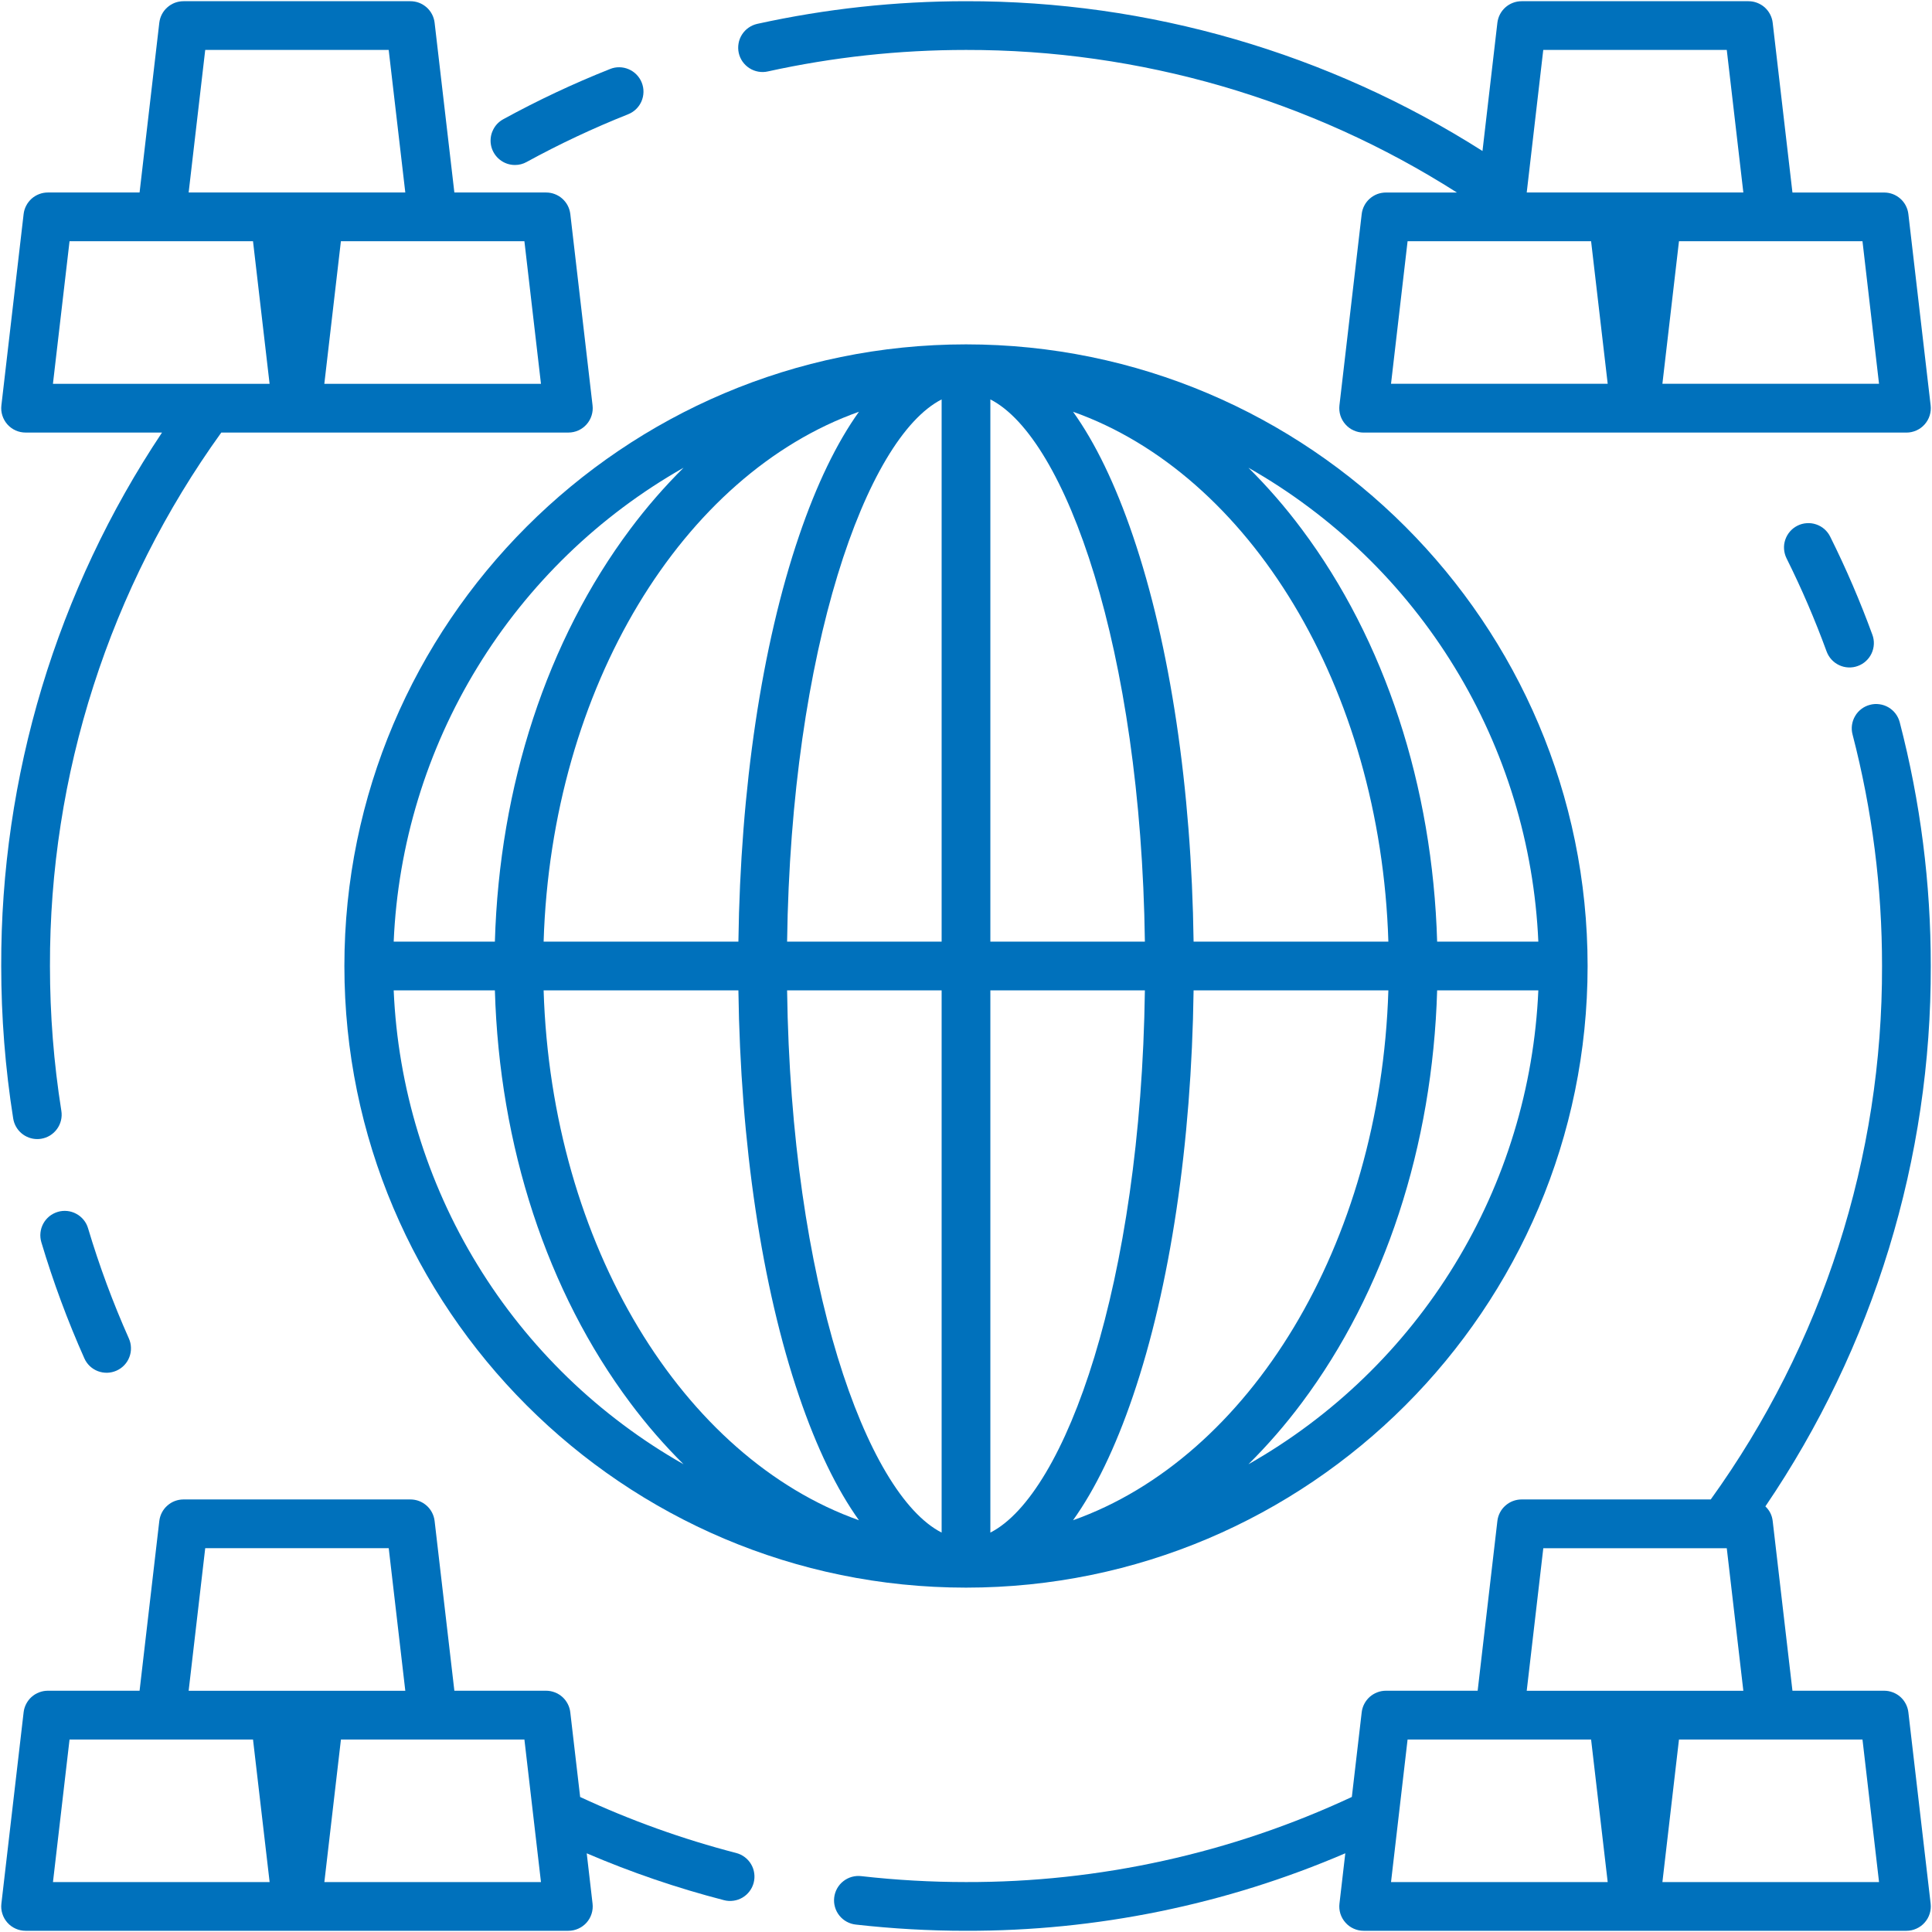
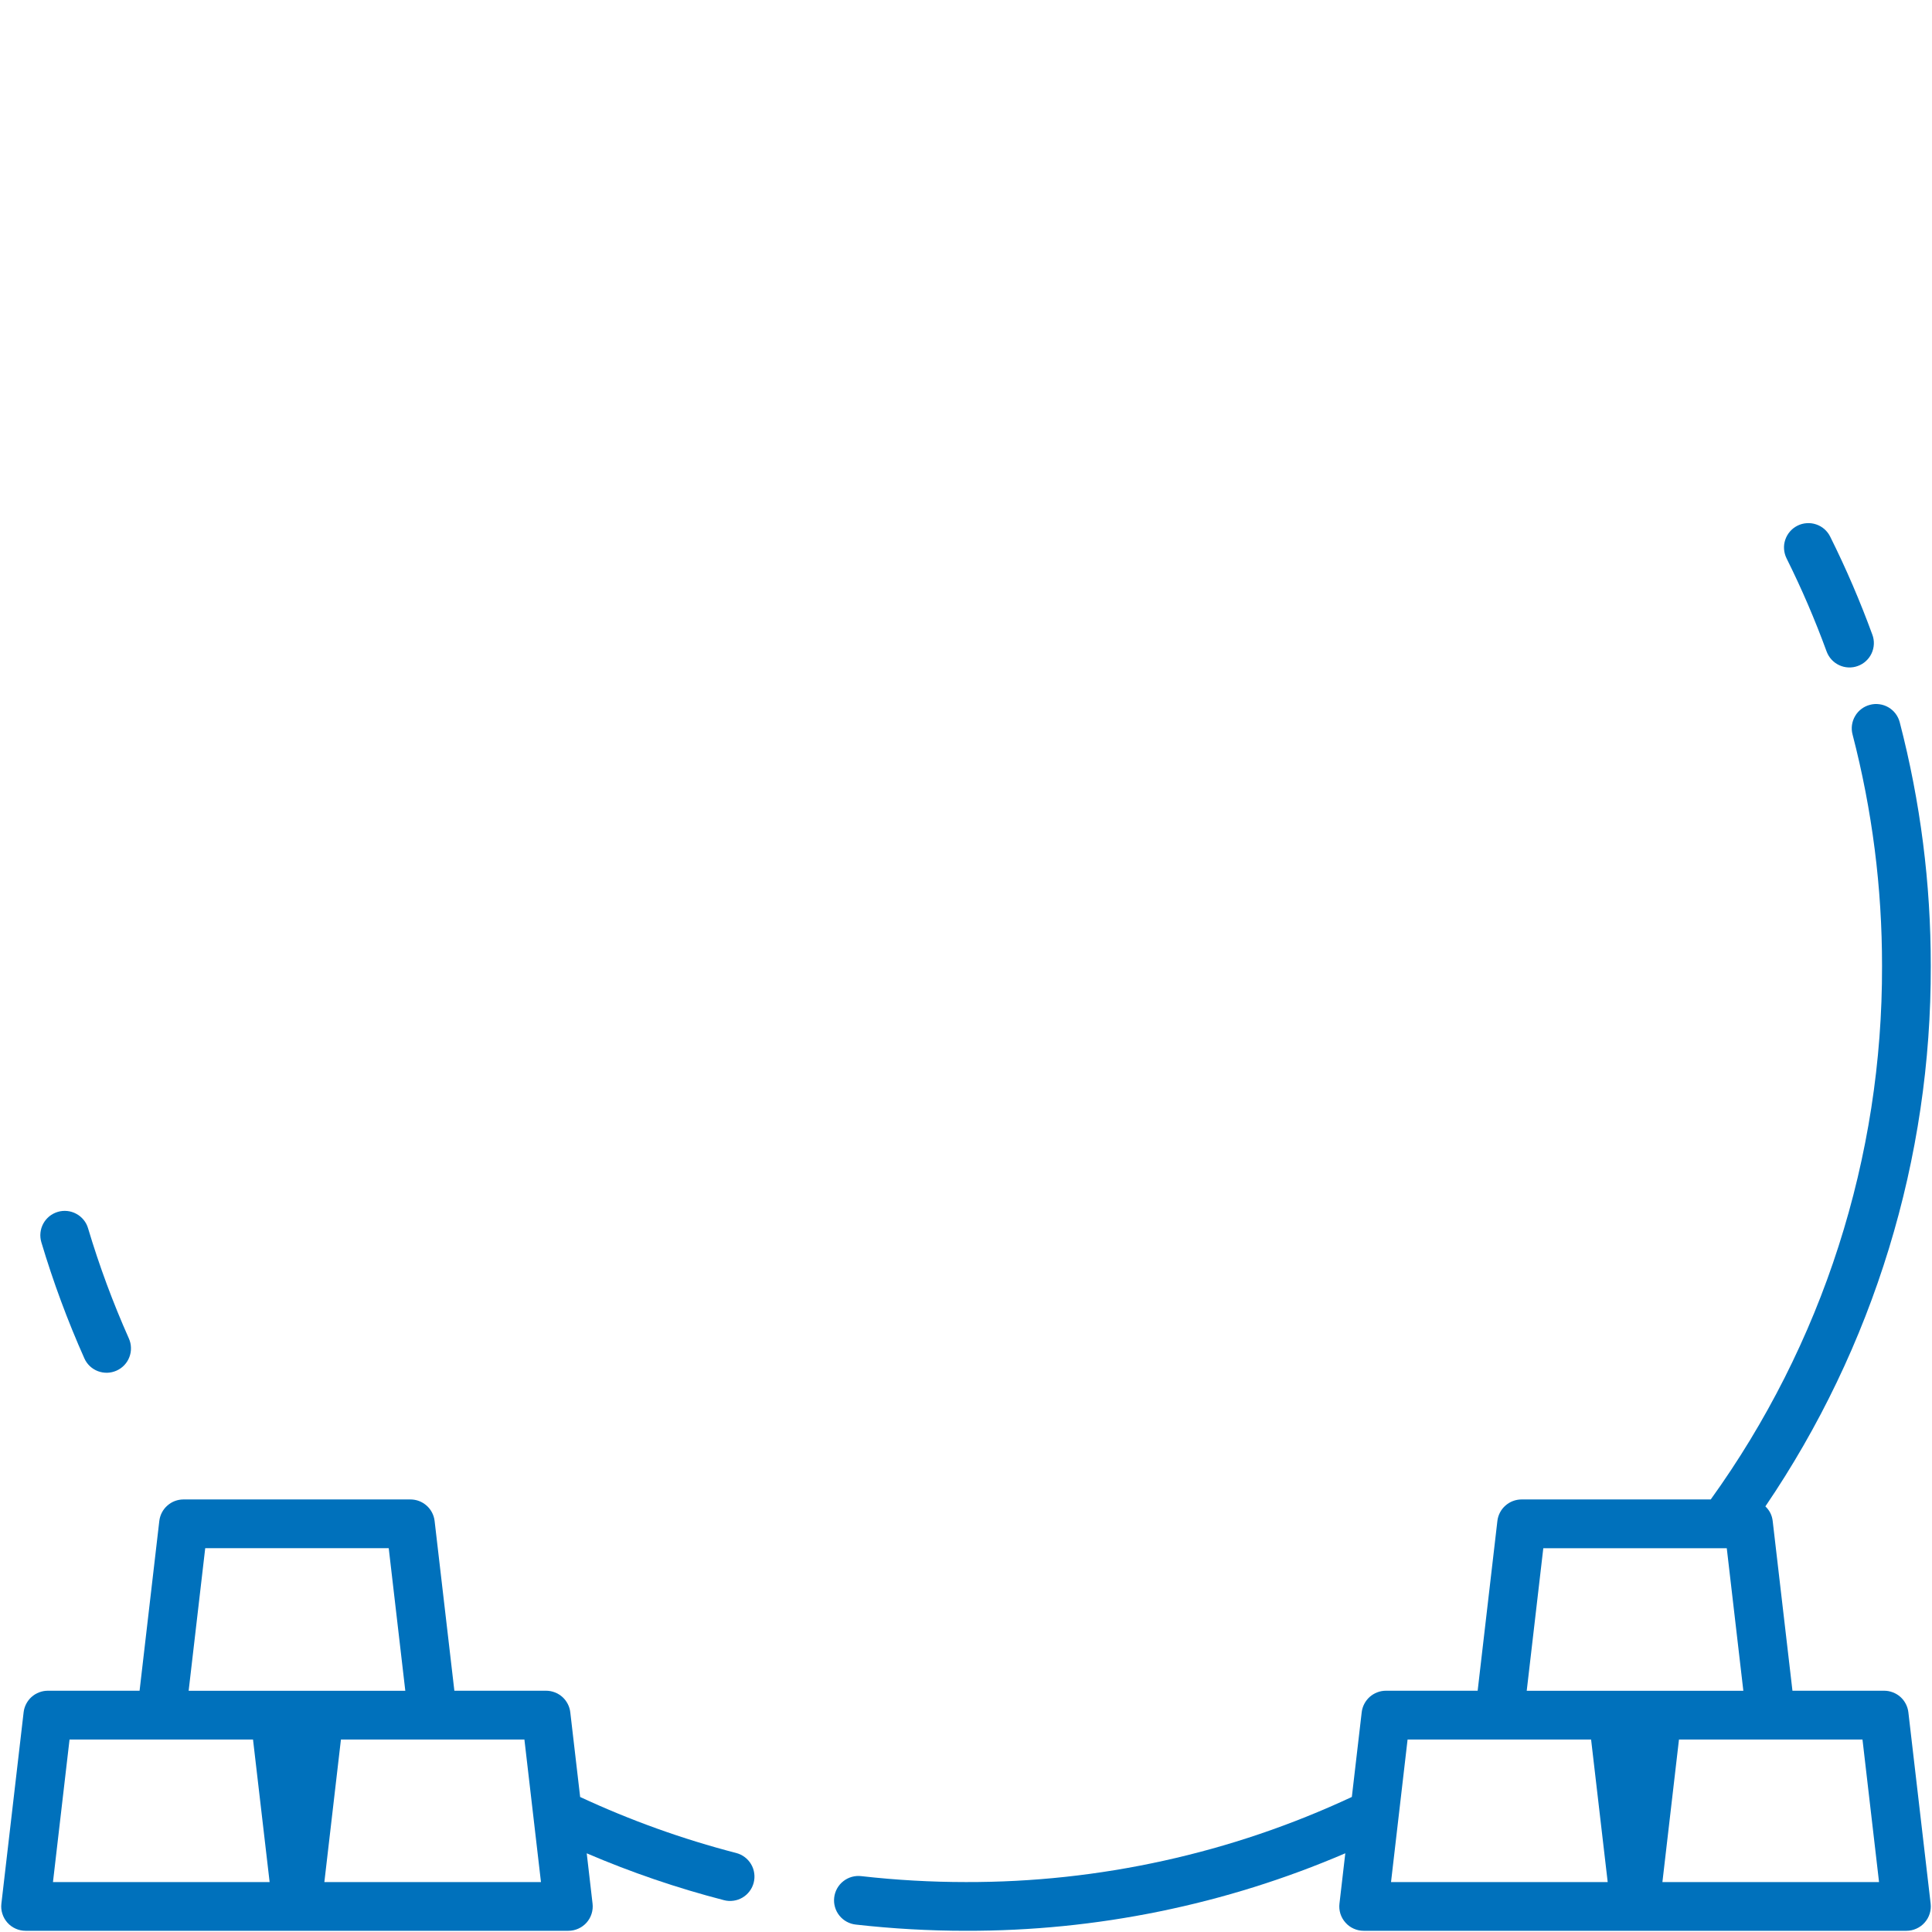
<svg xmlns="http://www.w3.org/2000/svg" width="300" viewBox="0 0 224.88 225" height="300" preserveAspectRatio="xMidYMid meet">
  <defs>
    <clipPath id="1b745587d6">
-       <path d="M 0 0.059 L 69 0.059 L 69 133 L 0 133 Z M 0 0.059 " clip-rule="nonzero" />
-     </clipPath>
+       </clipPath>
    <clipPath id="3ffb21dd06">
      <path d="M 0 174 L 88 174 L 88 224.938 L 0 224.938 Z M 0 174 " clip-rule="nonzero" />
    </clipPath>
    <clipPath id="d379e653db">
-       <path d="M 85 0.059 L 224.762 0.059 L 224.762 51 L 85 51 Z M 85 0.059 " clip-rule="nonzero" />
-     </clipPath>
+       </clipPath>
    <clipPath id="21927fab84">
      <path d="M 97 81 L 224.762 81 L 224.762 224.938 L 97 224.938 Z M 97 81 " clip-rule="nonzero" />
    </clipPath>
  </defs>
  <g clip-path="url(#1b745587d6)">
-     <path fill="#0071bc" d="M 1.477 130.262 C 1.531 130.598 1.641 130.91 1.805 131.207 C 1.969 131.5 2.18 131.758 2.438 131.977 C 2.695 132.195 2.98 132.363 3.297 132.48 C 3.613 132.598 3.941 132.656 4.277 132.656 C 4.43 132.656 4.578 132.645 4.727 132.621 C 5.098 132.562 5.445 132.434 5.766 132.238 C 6.086 132.039 6.355 131.789 6.578 131.484 C 6.801 131.18 6.953 130.844 7.043 130.48 C 7.129 130.113 7.145 129.746 7.086 129.375 C 6.199 123.785 5.758 118.16 5.758 112.5 C 5.746 106.961 6.16 101.457 7.012 95.98 C 7.859 90.508 9.133 85.137 10.828 79.863 C 12.52 74.59 14.613 69.48 17.109 64.535 C 19.605 59.59 22.473 54.871 25.711 50.375 L 66.129 50.375 C 66.535 50.375 66.922 50.293 67.293 50.129 C 67.66 49.961 67.98 49.727 68.25 49.426 C 68.52 49.121 68.715 48.777 68.836 48.391 C 68.957 48.008 68.996 47.613 68.949 47.211 L 66.359 24.93 C 66.316 24.586 66.219 24.258 66.059 23.949 C 65.898 23.641 65.688 23.371 65.426 23.137 C 65.168 22.906 64.875 22.73 64.551 22.605 C 64.223 22.48 63.887 22.418 63.539 22.418 L 52.855 22.418 L 50.555 2.652 C 50.516 2.305 50.414 1.977 50.254 1.668 C 50.094 1.359 49.883 1.09 49.625 0.859 C 49.363 0.629 49.07 0.449 48.746 0.324 C 48.422 0.203 48.086 0.141 47.734 0.141 L 21.312 0.141 C 20.965 0.141 20.629 0.203 20.301 0.324 C 19.977 0.449 19.684 0.629 19.426 0.859 C 19.164 1.09 18.953 1.359 18.793 1.668 C 18.633 1.977 18.535 2.305 18.492 2.652 L 16.195 22.418 L 5.512 22.418 C 5.164 22.418 4.824 22.48 4.5 22.605 C 4.176 22.73 3.883 22.906 3.621 23.137 C 3.363 23.371 3.152 23.641 2.992 23.949 C 2.832 24.258 2.73 24.586 2.691 24.93 L 0.102 47.211 C 0.055 47.613 0.09 48.008 0.215 48.391 C 0.336 48.777 0.531 49.121 0.801 49.426 C 1.07 49.727 1.387 49.961 1.758 50.129 C 2.129 50.293 2.516 50.375 2.918 50.375 L 18.809 50.375 C 15.758 54.949 13.062 59.719 10.719 64.691 C 8.375 69.664 6.41 74.781 4.82 80.043 C 3.234 85.309 2.047 90.656 1.25 96.098 C 0.457 101.535 0.066 107.004 0.082 112.5 C 0.082 118.457 0.547 124.379 1.477 130.262 Z M 62.941 44.699 L 37.711 44.699 L 39.641 28.094 L 61.012 28.094 Z M 23.84 5.816 L 45.207 5.816 L 47.141 22.418 L 21.91 22.418 Z M 8.039 28.094 L 29.406 28.094 L 31.336 44.699 L 6.105 44.699 Z M 8.039 28.094 " fill-opacity="1" fill-rule="nonzero" />
-   </g>
+     </g>
  <path fill="#0071bc" d="M 6.664 141.137 C 6.301 141.246 5.977 141.418 5.684 141.652 C 5.395 141.891 5.156 142.176 4.977 142.508 C 4.801 142.836 4.691 143.191 4.652 143.562 C 4.613 143.938 4.648 144.305 4.754 144.668 C 6.133 149.281 7.801 153.789 9.762 158.188 C 9.914 158.531 10.125 158.832 10.398 159.094 C 10.672 159.352 10.984 159.547 11.336 159.684 C 11.688 159.816 12.051 159.879 12.43 159.871 C 12.805 159.859 13.164 159.777 13.508 159.625 C 13.852 159.473 14.156 159.258 14.414 158.988 C 14.672 158.715 14.871 158.402 15.004 158.051 C 15.141 157.699 15.203 157.336 15.191 156.957 C 15.184 156.582 15.102 156.223 14.949 155.879 C 13.09 151.703 11.504 147.422 10.195 143.043 C 10.09 142.684 9.918 142.355 9.68 142.066 C 9.441 141.773 9.156 141.535 8.824 141.359 C 8.492 141.18 8.141 141.07 7.766 141.031 C 7.391 140.996 7.023 141.027 6.664 141.137 Z M 6.664 141.137 " fill-opacity="1" fill-rule="nonzero" />
  <g clip-path="url(#3ffb21dd06)">
    <path fill="#0071bc" d="M 85.684 215.801 C 79.426 214.18 73.367 212.004 67.504 209.277 L 66.355 199.414 C 66.316 199.066 66.215 198.742 66.055 198.434 C 65.895 198.125 65.684 197.852 65.426 197.621 C 65.164 197.391 64.871 197.211 64.547 197.09 C 64.223 196.965 63.887 196.902 63.539 196.902 L 52.855 196.902 L 50.555 177.137 C 50.516 176.789 50.414 176.461 50.254 176.152 C 50.094 175.844 49.883 175.574 49.625 175.344 C 49.363 175.113 49.07 174.934 48.746 174.809 C 48.422 174.688 48.086 174.625 47.734 174.625 L 21.312 174.625 C 20.965 174.625 20.629 174.688 20.301 174.809 C 19.977 174.934 19.684 175.113 19.426 175.344 C 19.164 175.574 18.953 175.844 18.793 176.152 C 18.633 176.461 18.535 176.789 18.492 177.137 L 16.195 196.902 L 5.512 196.902 C 5.164 196.902 4.824 196.965 4.5 197.09 C 4.176 197.211 3.883 197.391 3.621 197.621 C 3.363 197.852 3.152 198.125 2.992 198.434 C 2.832 198.742 2.73 199.066 2.691 199.414 L 0.102 221.695 C 0.055 222.098 0.09 222.488 0.215 222.875 C 0.336 223.262 0.531 223.605 0.801 223.91 C 1.07 224.211 1.387 224.445 1.758 224.609 C 2.129 224.777 2.516 224.859 2.918 224.859 L 66.129 224.859 C 66.535 224.859 66.922 224.777 67.293 224.609 C 67.66 224.445 67.98 224.211 68.25 223.91 C 68.52 223.605 68.715 223.262 68.836 222.875 C 68.957 222.488 68.996 222.098 68.949 221.695 L 68.27 215.836 C 73.461 218.062 78.793 219.883 84.266 221.297 C 84.629 221.391 84.996 221.41 85.367 221.355 C 85.738 221.305 86.086 221.184 86.41 220.992 C 86.734 220.801 87.008 220.555 87.234 220.254 C 87.461 219.953 87.621 219.621 87.715 219.258 C 87.809 218.895 87.828 218.527 87.777 218.152 C 87.727 217.781 87.605 217.434 87.414 217.109 C 87.223 216.785 86.977 216.512 86.68 216.285 C 86.379 216.059 86.047 215.895 85.684 215.801 Z M 23.84 180.301 L 45.211 180.301 L 47.141 196.906 L 21.91 196.906 Z M 6.109 219.184 L 8.039 202.582 L 29.406 202.582 L 31.34 219.184 Z M 37.715 219.184 L 39.645 202.582 L 61.012 202.582 L 62.941 219.184 Z M 37.715 219.184 " fill-opacity="1" fill-rule="nonzero" />
  </g>
  <path fill="#0071bc" d="M 209.277 61.219 C 208.941 61.387 208.648 61.613 208.402 61.895 C 208.156 62.18 207.973 62.5 207.852 62.855 C 207.73 63.215 207.684 63.578 207.711 63.957 C 207.738 64.332 207.836 64.688 208 65.023 C 209.758 68.551 211.312 72.168 212.664 75.867 C 212.797 76.223 212.988 76.539 213.242 76.816 C 213.496 77.094 213.793 77.309 214.137 77.469 C 214.477 77.629 214.836 77.715 215.211 77.73 C 215.586 77.746 215.953 77.691 216.305 77.559 C 216.66 77.43 216.977 77.238 217.25 76.984 C 217.527 76.73 217.746 76.434 217.906 76.09 C 218.062 75.75 218.152 75.391 218.168 75.016 C 218.184 74.637 218.125 74.273 217.996 73.922 C 216.57 70.02 214.934 66.211 213.082 62.496 C 212.914 62.156 212.688 61.867 212.406 61.617 C 212.121 61.371 211.801 61.188 211.445 61.07 C 211.09 60.949 210.723 60.902 210.348 60.93 C 209.973 60.953 209.617 61.051 209.277 61.219 Z M 209.277 61.219 " fill-opacity="1" fill-rule="nonzero" />
  <g clip-path="url(#d379e653db)">
    <path fill="#0071bc" d="M 89.355 8.32 C 96.961 6.648 104.656 5.816 112.441 5.816 C 117.477 5.809 122.488 6.156 127.477 6.863 C 132.465 7.57 137.379 8.625 142.215 10.027 C 147.051 11.434 151.766 13.176 156.355 15.25 C 160.945 17.324 165.363 19.715 169.613 22.422 L 161.34 22.422 C 160.992 22.422 160.656 22.484 160.332 22.605 C 160.008 22.73 159.715 22.91 159.453 23.141 C 159.195 23.371 158.984 23.641 158.824 23.949 C 158.664 24.258 158.562 24.586 158.523 24.93 L 155.93 47.211 C 155.887 47.613 155.922 48.008 156.043 48.395 C 156.168 48.781 156.363 49.125 156.633 49.426 C 156.902 49.73 157.219 49.965 157.59 50.129 C 157.957 50.293 158.348 50.379 158.75 50.379 L 221.961 50.379 C 222.367 50.379 222.754 50.293 223.121 50.129 C 223.492 49.965 223.812 49.73 224.082 49.426 C 224.348 49.125 224.547 48.781 224.668 48.395 C 224.789 48.008 224.828 47.613 224.781 47.211 L 222.188 24.93 C 222.148 24.586 222.047 24.258 221.887 23.949 C 221.727 23.641 221.516 23.371 221.258 23.141 C 220.996 22.91 220.703 22.73 220.379 22.605 C 220.055 22.484 219.719 22.422 219.371 22.422 L 208.688 22.422 L 206.387 2.652 C 206.348 2.309 206.246 1.98 206.086 1.672 C 205.926 1.363 205.715 1.094 205.457 0.859 C 205.195 0.629 204.902 0.453 204.578 0.328 C 204.254 0.203 203.914 0.141 203.566 0.141 L 177.145 0.141 C 176.797 0.141 176.461 0.203 176.133 0.328 C 175.809 0.453 175.516 0.629 175.258 0.859 C 174.996 1.094 174.785 1.363 174.625 1.672 C 174.465 1.98 174.367 2.309 174.324 2.652 L 172.59 17.586 C 168.117 14.742 163.469 12.23 158.637 10.051 C 153.809 7.871 148.852 6.043 143.762 4.566 C 138.672 3.09 133.504 1.98 128.258 1.238 C 123.012 0.5 117.738 0.133 112.441 0.141 C 104.242 0.141 96.141 1.02 88.137 2.777 C 87.77 2.859 87.43 3.008 87.121 3.223 C 86.812 3.438 86.559 3.703 86.355 4.02 C 86.152 4.34 86.016 4.684 85.953 5.055 C 85.887 5.426 85.895 5.793 85.973 6.16 C 86.055 6.527 86.203 6.867 86.418 7.176 C 86.637 7.484 86.902 7.738 87.219 7.941 C 87.535 8.145 87.879 8.277 88.25 8.344 C 88.621 8.41 88.992 8.402 89.359 8.32 Z M 161.938 44.695 L 163.867 28.094 L 185.238 28.094 L 187.172 44.695 Z M 218.77 44.695 L 193.543 44.695 L 195.473 28.094 L 216.844 28.094 Z M 179.668 5.812 L 201.039 5.812 L 202.969 22.418 L 177.742 22.418 Z M 179.668 5.812 " fill-opacity="1" fill-rule="nonzero" />
  </g>
-   <path fill="#0071bc" d="M 59.914 19.215 C 60.398 19.215 60.852 19.098 61.273 18.863 C 65.094 16.773 69.023 14.926 73.07 13.316 C 73.422 13.18 73.734 12.98 74.008 12.719 C 74.281 12.457 74.492 12.152 74.645 11.805 C 74.793 11.457 74.871 11.098 74.879 10.719 C 74.887 10.34 74.816 9.977 74.68 9.625 C 74.539 9.273 74.336 8.961 74.074 8.691 C 73.809 8.418 73.504 8.211 73.156 8.062 C 72.809 7.914 72.445 7.836 72.066 7.832 C 71.688 7.828 71.324 7.898 70.973 8.043 C 66.711 9.734 62.57 11.684 58.547 13.887 C 58.27 14.039 58.027 14.23 57.812 14.461 C 57.602 14.695 57.434 14.957 57.309 15.246 C 57.18 15.535 57.105 15.836 57.082 16.152 C 57.055 16.465 57.082 16.773 57.16 17.082 C 57.238 17.387 57.367 17.672 57.539 17.934 C 57.711 18.195 57.922 18.426 58.172 18.617 C 58.422 18.812 58.695 18.961 58.992 19.062 C 59.293 19.164 59.598 19.215 59.914 19.215 Z M 59.914 19.215 " fill-opacity="1" fill-rule="nonzero" />
-   <path fill="#0071bc" d="M 40.047 112.5 C 40.047 152.418 72.523 184.895 112.441 184.895 C 152.359 184.895 184.832 152.418 184.832 112.5 C 184.832 72.582 152.359 40.105 112.441 40.105 C 72.523 40.105 40.047 72.582 40.047 112.5 Z M 79.547 54.473 C 77.305 56.699 75.234 59.082 73.344 61.613 C 63.648 74.566 58.098 91.535 57.574 109.66 L 45.789 109.66 C 45.91 106.848 46.207 104.051 46.684 101.273 C 47.16 98.496 47.809 95.758 48.633 93.062 C 49.453 90.367 50.445 87.734 51.598 85.164 C 52.754 82.598 54.066 80.109 55.539 77.707 C 57.008 75.301 58.625 73 60.387 70.801 C 62.148 68.602 64.043 66.523 66.066 64.562 C 68.09 62.602 70.23 60.781 72.488 59.09 C 74.742 57.402 77.098 55.863 79.547 54.473 Z M 133.273 109.66 L 115.277 109.66 L 115.277 46.516 C 124.055 50.988 132.809 75.559 133.273 109.66 Z M 115.277 178.484 L 115.277 115.34 L 133.273 115.34 C 132.809 149.441 124.055 174.012 115.277 178.484 Z M 91.605 115.34 L 109.602 115.34 L 109.602 178.484 C 100.824 174.012 92.07 149.441 91.605 115.34 Z M 91.605 109.66 C 92.07 75.559 100.824 50.988 109.602 46.516 L 109.602 109.66 Z M 93 62.402 C 88.656 75.152 86.172 91.84 85.934 109.66 L 63.25 109.66 C 64.172 79.961 79.492 55.223 99.973 47.953 C 97.387 51.566 95.043 56.402 93 62.402 Z M 85.934 115.34 C 86.172 133.16 88.656 149.848 93 162.598 C 95.043 168.598 97.387 173.434 99.973 177.047 C 79.492 169.781 64.172 145.039 63.25 115.34 Z M 124.906 177.047 C 127.492 173.434 129.836 168.598 131.879 162.598 C 136.223 149.848 138.707 133.16 138.945 115.34 L 161.629 115.34 C 160.707 145.039 145.391 169.781 124.906 177.047 Z M 138.945 109.66 C 138.707 91.84 136.223 75.152 131.879 62.402 C 129.836 56.402 127.496 51.566 124.906 47.953 C 145.391 55.219 160.707 79.961 161.629 109.66 Z M 45.789 115.34 L 57.574 115.34 C 58.098 133.465 63.648 150.434 73.344 163.383 C 75.234 165.918 77.305 168.301 79.547 170.527 C 77.098 169.137 74.742 167.598 72.488 165.906 C 70.23 164.219 68.09 162.395 66.066 160.438 C 64.043 158.477 62.148 156.398 60.387 154.199 C 58.625 152 57.008 149.699 55.539 147.293 C 54.066 144.891 52.754 142.402 51.598 139.832 C 50.445 137.262 49.453 134.629 48.633 131.934 C 47.809 129.242 47.16 126.504 46.684 123.727 C 46.207 120.949 45.91 118.152 45.789 115.34 Z M 145.332 170.527 C 147.574 168.301 149.645 165.918 151.535 163.387 C 161.23 150.434 166.781 133.465 167.309 115.34 L 179.094 115.34 C 178.969 118.156 178.672 120.949 178.195 123.727 C 177.719 126.504 177.07 129.242 176.246 131.938 C 175.426 134.633 174.438 137.266 173.281 139.836 C 172.125 142.402 170.812 144.891 169.34 147.293 C 167.871 149.699 166.254 152 164.492 154.199 C 162.73 156.398 160.84 158.477 158.812 160.438 C 156.789 162.398 154.648 164.219 152.391 165.91 C 150.137 167.598 147.781 169.137 145.332 170.527 Z M 179.094 109.66 L 167.309 109.66 C 166.781 91.535 161.23 74.566 151.535 61.617 C 149.645 59.082 147.574 56.699 145.332 54.473 C 147.781 55.863 150.137 57.402 152.391 59.094 C 154.648 60.781 156.789 62.605 158.812 64.562 C 160.84 66.523 162.73 68.602 164.492 70.801 C 166.254 73 167.871 75.301 169.34 77.707 C 170.812 80.109 172.125 82.598 173.281 85.168 C 174.438 87.738 175.426 90.371 176.246 93.062 C 177.07 95.758 177.719 98.496 178.195 101.273 C 178.672 104.051 178.969 106.848 179.094 109.66 Z M 179.094 109.66 " fill-opacity="1" fill-rule="nonzero" />
  <g clip-path="url(#21927fab84)">
    <path fill="#0071bc" d="M 222.188 199.414 C 222.148 199.066 222.047 198.742 221.887 198.434 C 221.727 198.125 221.516 197.852 221.258 197.621 C 220.996 197.391 220.703 197.211 220.379 197.09 C 220.055 196.965 219.719 196.902 219.371 196.902 L 208.688 196.902 L 206.387 177.137 C 206.309 176.465 206.023 175.898 205.535 175.434 C 208.672 170.816 211.445 165.996 213.855 160.965 C 216.266 155.938 218.285 150.754 219.918 145.422 C 221.551 140.086 222.777 134.66 223.594 129.145 C 224.414 123.625 224.812 118.078 224.797 112.5 C 224.805 102.879 223.598 93.414 221.18 84.105 C 221.082 83.742 220.922 83.41 220.695 83.109 C 220.469 82.812 220.191 82.566 219.867 82.375 C 219.543 82.188 219.195 82.066 218.824 82.016 C 218.449 81.965 218.082 81.984 217.719 82.082 C 217.355 82.176 217.023 82.336 216.723 82.562 C 216.422 82.789 216.176 83.062 215.988 83.387 C 215.797 83.711 215.676 84.059 215.621 84.434 C 215.57 84.805 215.59 85.172 215.688 85.539 C 217.98 94.379 219.129 103.367 219.121 112.5 C 219.137 118.039 218.719 123.547 217.871 129.02 C 217.02 134.492 215.75 139.863 214.055 145.141 C 212.363 150.414 210.266 155.52 207.77 160.465 C 205.273 165.41 202.41 170.129 199.172 174.625 L 177.145 174.625 C 176.797 174.625 176.461 174.688 176.133 174.812 C 175.809 174.934 175.516 175.113 175.258 175.344 C 174.996 175.574 174.785 175.844 174.625 176.152 C 174.465 176.461 174.363 176.789 174.324 177.137 L 172.027 196.902 L 161.34 196.902 C 160.992 196.902 160.656 196.965 160.332 197.09 C 160.008 197.215 159.715 197.391 159.453 197.621 C 159.195 197.855 158.984 198.125 158.824 198.434 C 158.664 198.742 158.562 199.07 158.523 199.414 L 157.375 209.273 C 150.34 212.555 143.035 215.035 135.453 216.703 C 127.871 218.375 120.199 219.203 112.438 219.184 C 108.367 219.184 104.309 218.953 100.262 218.496 C 99.887 218.449 99.516 218.477 99.148 218.578 C 98.785 218.68 98.453 218.848 98.156 219.082 C 97.855 219.316 97.617 219.598 97.43 219.93 C 97.246 220.262 97.133 220.617 97.09 220.992 C 97.047 221.371 97.078 221.742 97.184 222.105 C 97.289 222.469 97.461 222.797 97.699 223.094 C 97.938 223.391 98.227 223.629 98.559 223.809 C 98.891 223.988 99.246 224.098 99.625 224.137 C 103.883 224.617 108.156 224.859 112.441 224.859 C 120.031 224.875 127.551 224.125 134.988 222.605 C 142.426 221.086 149.637 218.828 156.613 215.832 L 155.934 221.691 C 155.887 222.094 155.922 222.488 156.043 222.875 C 156.168 223.262 156.363 223.605 156.633 223.906 C 156.902 224.211 157.219 224.445 157.59 224.609 C 157.961 224.777 158.348 224.859 158.75 224.859 L 221.961 224.859 C 222.367 224.859 222.754 224.777 223.121 224.609 C 223.492 224.445 223.812 224.211 224.082 223.906 C 224.348 223.605 224.547 223.262 224.668 222.875 C 224.789 222.488 224.828 222.094 224.781 221.691 Z M 179.672 180.305 L 201.039 180.305 L 202.969 196.906 L 177.742 196.906 Z M 161.938 219.188 L 163.867 202.582 L 185.238 202.582 L 187.172 219.188 Z M 193.543 219.188 L 195.473 202.582 L 216.844 202.582 L 218.773 219.188 Z M 193.543 219.188 " fill-opacity="1" fill-rule="nonzero" />
  </g>
</svg>